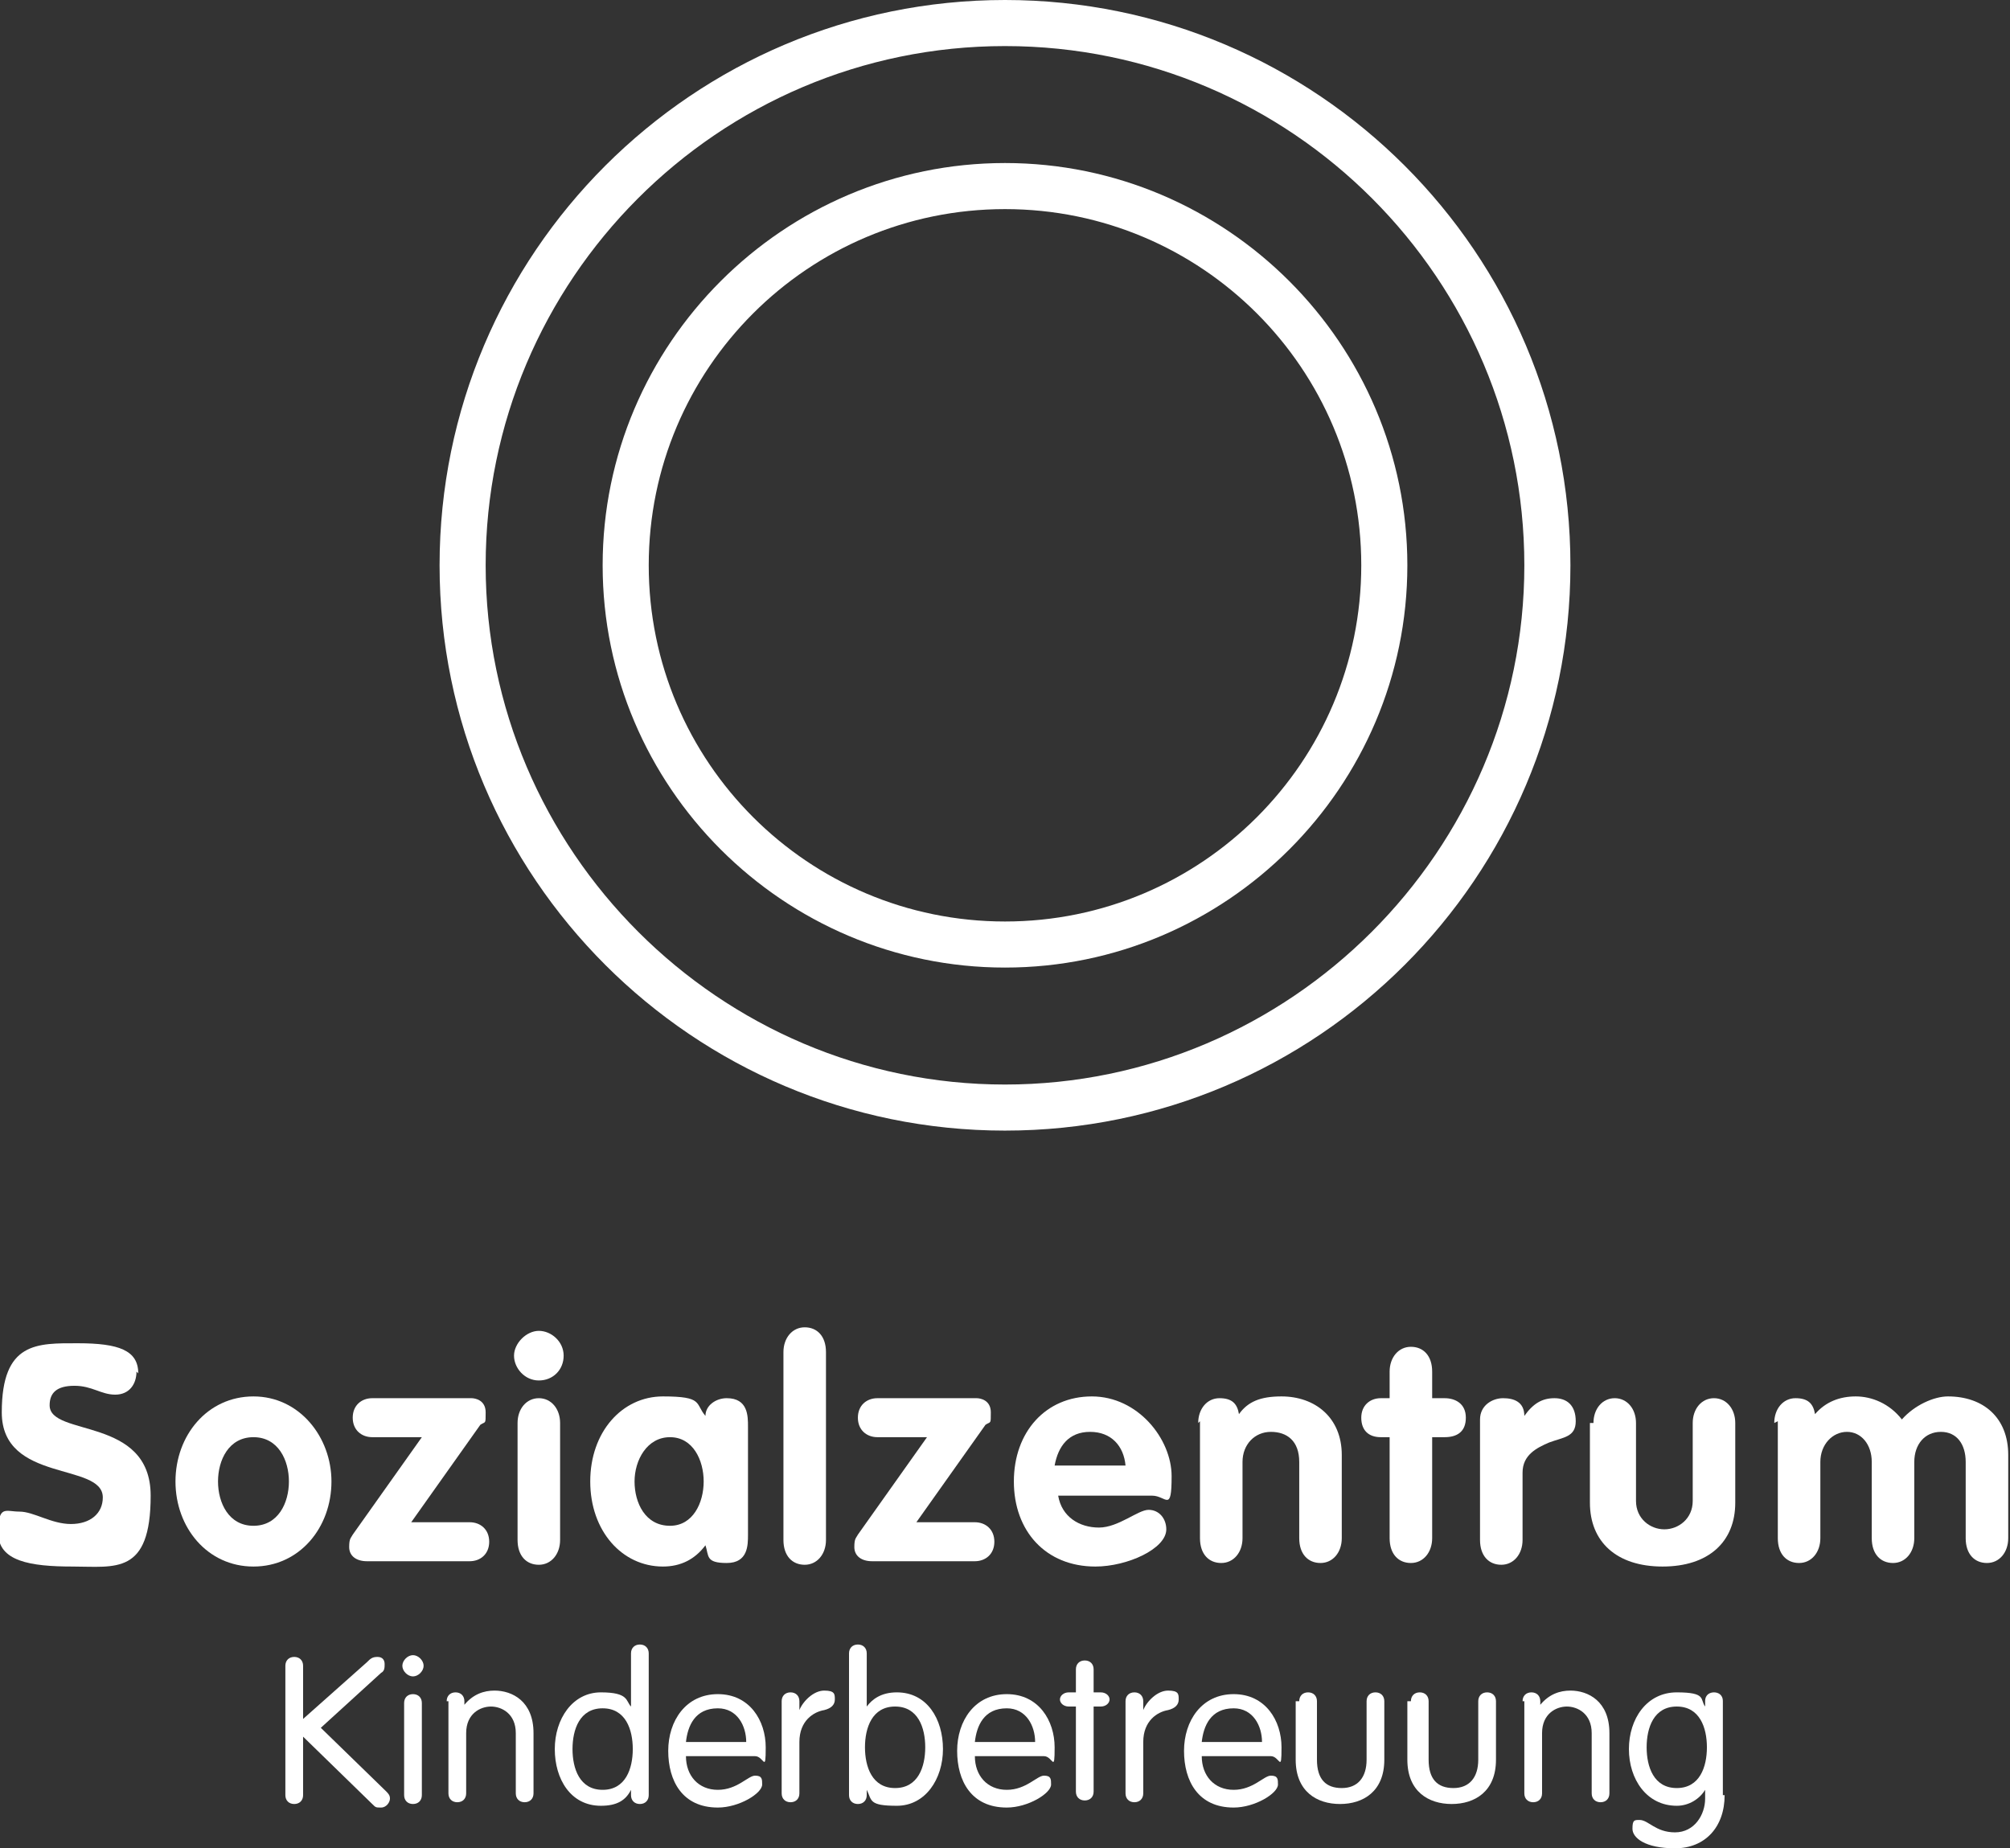
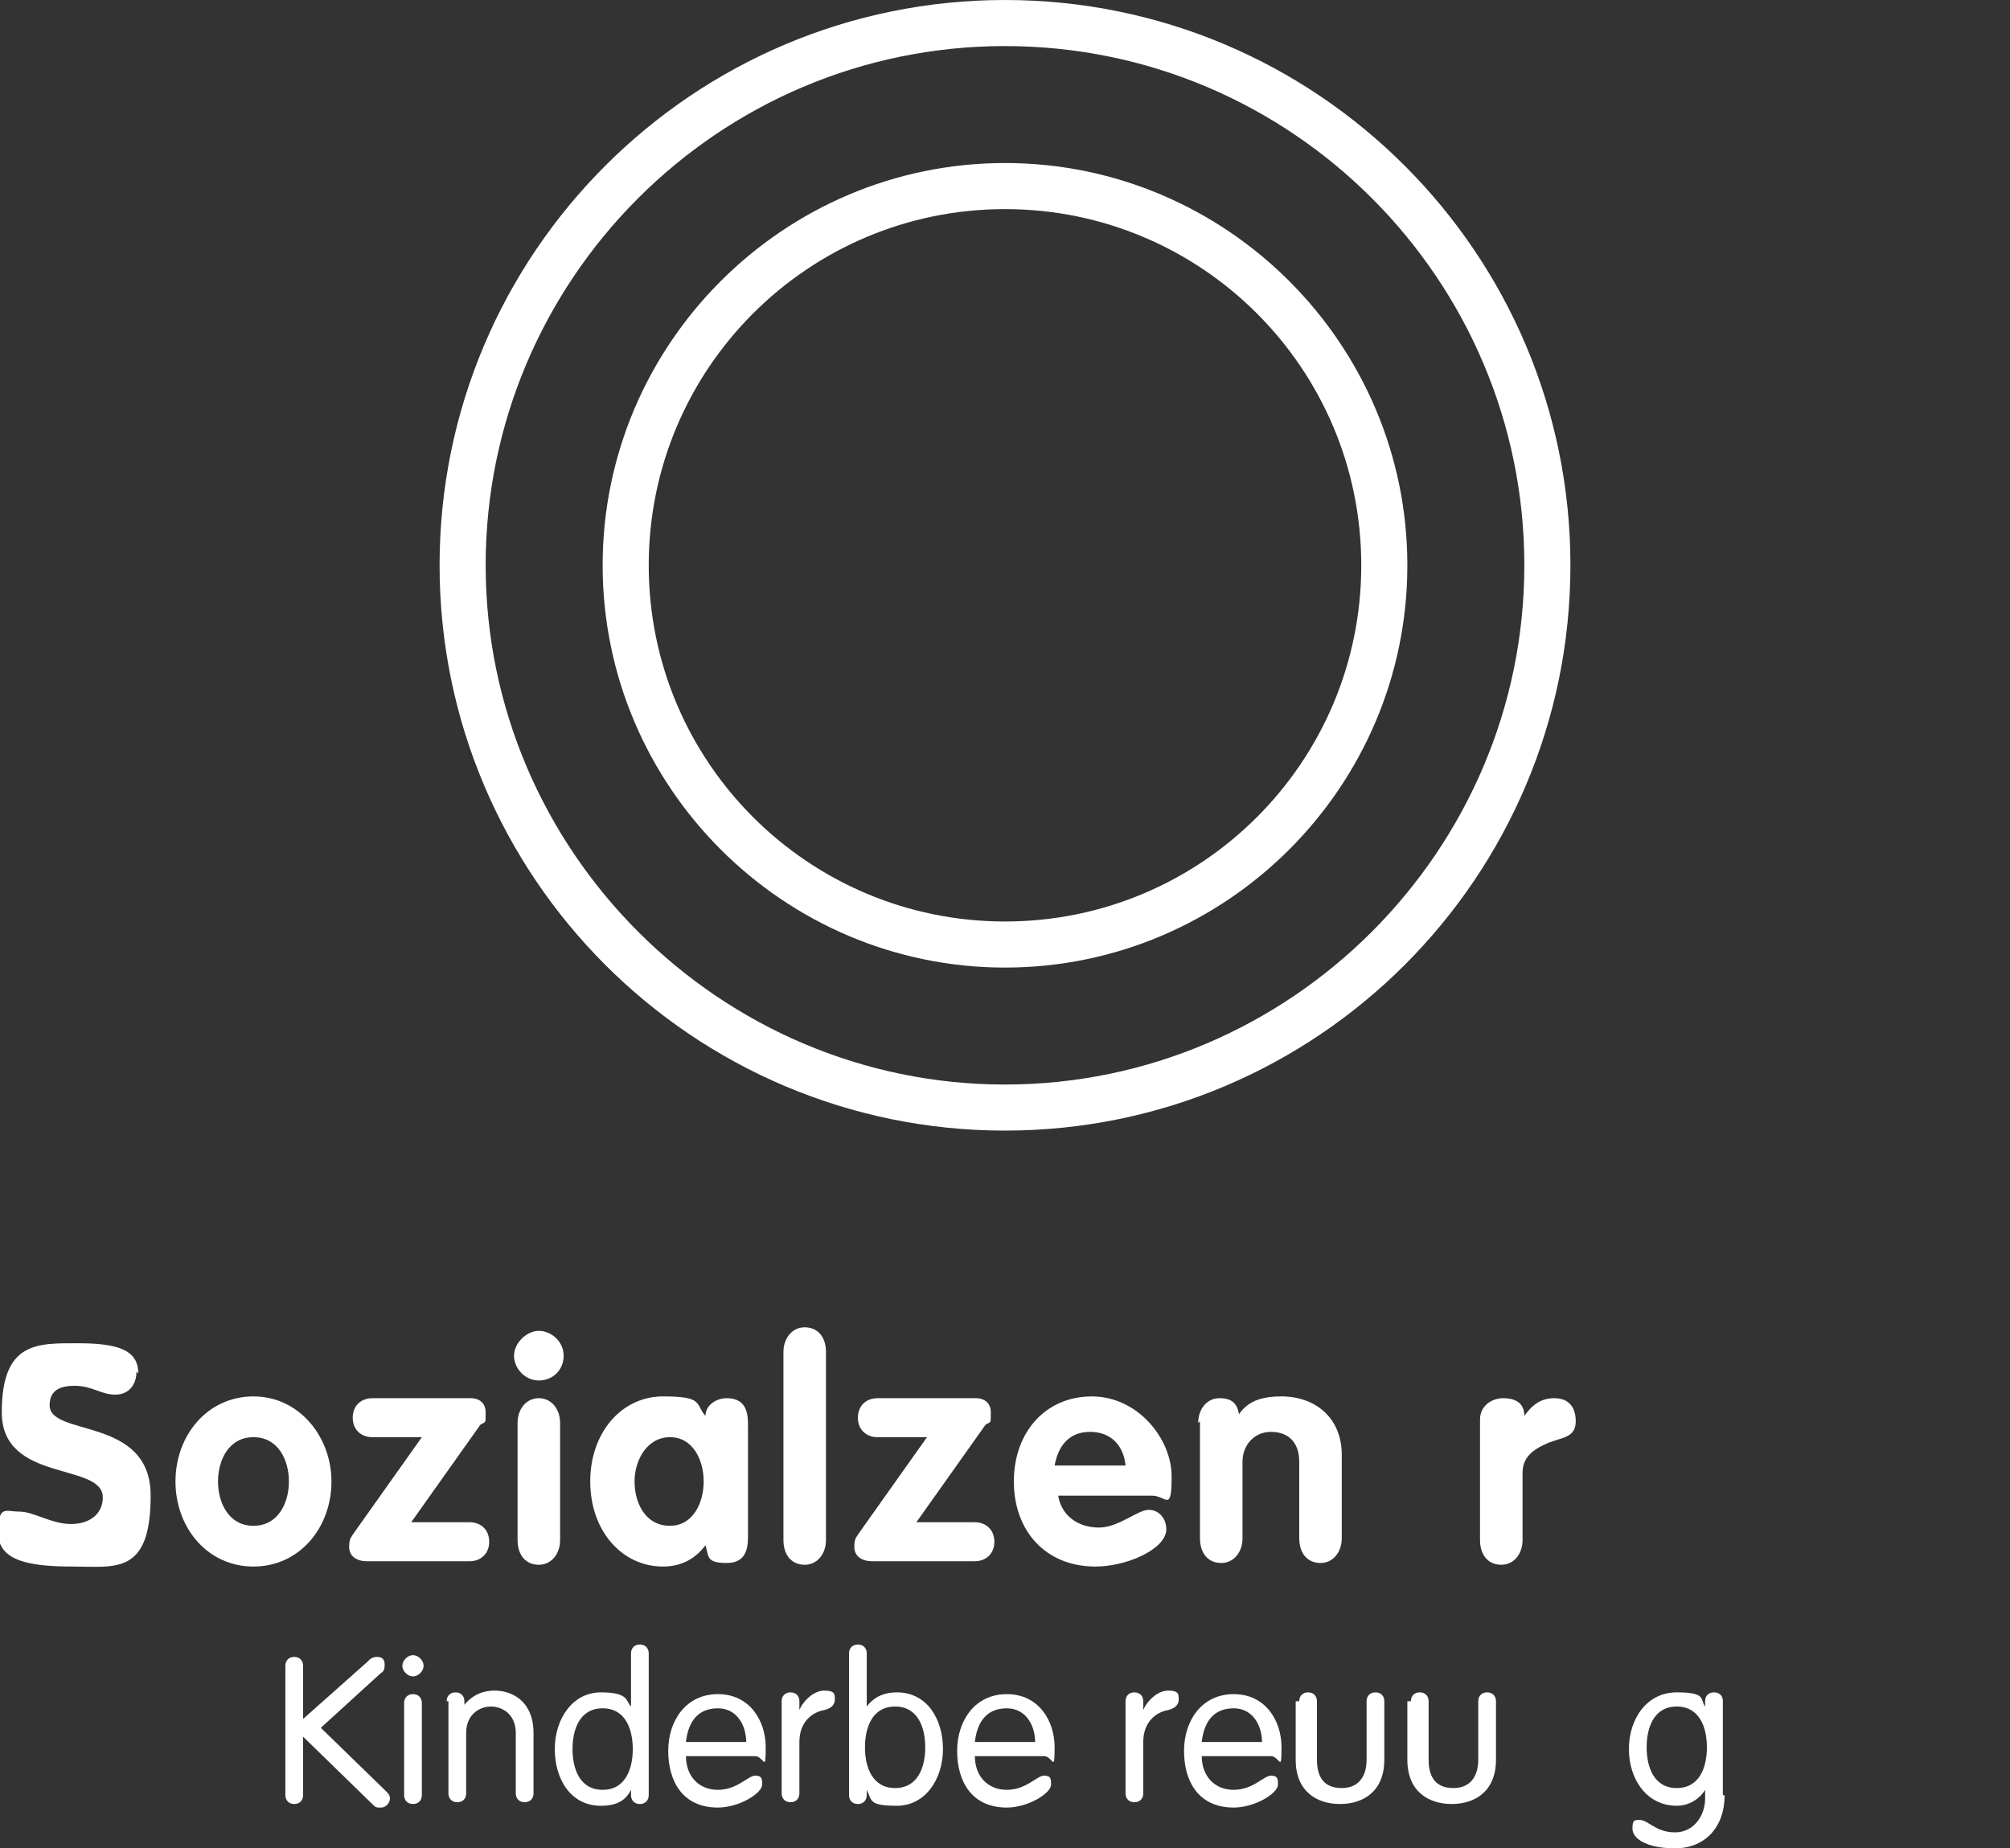
<svg xmlns="http://www.w3.org/2000/svg" id="Ebene_1" version="1.1" viewBox="0 0 113.4 104.3">
  <rect x="0" y="0" width="113.4" height="104.3" fill="#333333" stroke="none" />
  <defs>
    <style>
      .st0 {
        fill: #fff;
      }
    </style>
  </defs>
  <g>
    <path class="st0" d="M7.7,77.4c0,.7-.4,1.3-1.2,1.3s-1.3-.5-2.3-.5-1.4.4-1.4,1.1c0,1.8,5.7.6,5.7,5.1s-2,4-4.4,4-4.2-.3-4.2-1.9.4-1.2,1.2-1.2,1.8.7,2.9.7,1.8-.6,1.8-1.5c0-2-5.7-.8-5.7-4.8s2-3.9,4.3-3.9,3.4.4,3.4,1.7Z" />
    <path class="st0" d="M18.7,83.6c0,2.6-1.8,4.8-4.4,4.8s-4.4-2.2-4.4-4.8,1.8-4.8,4.4-4.8,4.4,2.3,4.4,4.8ZM12.3,83.6c0,1.2.6,2.5,2,2.5s2-1.3,2-2.5-.6-2.5-2-2.5-2,1.3-2,2.5Z" />
    <path class="st0" d="M23.9,81.1h-2.9c-.6,0-1.1-.4-1.1-1.1s.5-1.1,1.1-1.1h5.6c.2,0,.8.1.8.8s0,.5-.3.7l-3.9,5.5h3.3c.6,0,1.1.4,1.1,1.1s-.5,1.1-1.1,1.1h-5.8c-.6,0-1-.3-1-.8s.1-.5.2-.7l3.9-5.5Z" />
    <path class="st0" d="M31.8,76.5c0,.8-.6,1.4-1.4,1.4s-1.4-.7-1.4-1.4.7-1.4,1.4-1.4,1.4.6,1.4,1.4ZM29.2,80.3c0-.8.5-1.4,1.2-1.4s1.2.6,1.2,1.4v6.6c0,.8-.5,1.4-1.2,1.4s-1.2-.5-1.2-1.4v-6.6Z" />
    <path class="st0" d="M42.2,86.6c0,.6,0,1.6-1.2,1.6s-1-.4-1.2-1c-.6.8-1.4,1.2-2.4,1.2-2.3,0-4.1-2-4.1-4.8s1.8-4.8,4.1-4.8,1.8.4,2.4,1.1c0-.6.6-1,1.2-1,1.2,0,1.2,1,1.2,1.6v6.1ZM37.8,86.1c1.3,0,1.9-1.3,1.9-2.5s-.6-2.5-1.9-2.5-2,1.3-2,2.5.6,2.5,2,2.5Z" />
    <path class="st0" d="M44.2,76.3c0-.8.5-1.4,1.2-1.4s1.2.5,1.2,1.4v10.6c0,.8-.5,1.4-1.2,1.4s-1.2-.5-1.2-1.4v-10.6Z" />
    <path class="st0" d="M52.4,81.1h-2.9c-.6,0-1.1-.4-1.1-1.1s.5-1.1,1.1-1.1h5.6c.2,0,.8.1.8.8s0,.5-.3.7l-3.9,5.5h3.3c.6,0,1.1.4,1.1,1.1s-.5,1.1-1.1,1.1h-5.8c-.6,0-1-.3-1-.8s.1-.5.2-.7l3.9-5.5Z" />
    <path class="st0" d="M59.7,84.4c.2,1.2,1.2,1.8,2.3,1.8s2.2-1,2.8-1,1,.5,1,1.1c0,1.1-2.2,2.1-4,2.1-2.8,0-4.6-2-4.6-4.8s1.8-4.8,4.4-4.8,4.5,2.4,4.5,4.5-.3,1.1-1.1,1.1h-5.3ZM63.5,82.7c-.1-1.1-.8-1.9-2-1.9s-1.8.8-2,1.9h3.9Z" />
    <path class="st0" d="M67.6,80.3c0-.8.5-1.4,1.2-1.4s1,.3,1.1.9c.5-.7,1.2-1,2.4-1,1.9,0,3.4,1.2,3.4,3.3v4.7c0,.8-.5,1.4-1.2,1.4s-1.2-.5-1.2-1.4v-4.3c0-1.2-.7-1.7-1.6-1.7s-1.6.7-1.6,1.7v4.3c0,.8-.5,1.4-1.2,1.4s-1.2-.5-1.2-1.4v-6.6Z" />
-     <path class="st0" d="M78.4,81.1h-.5c-.7,0-1.1-.4-1.1-1.1s.5-1.1,1.1-1.1h.5v-1.5c0-.8.5-1.4,1.2-1.4s1.2.5,1.2,1.4v1.5h.7c.6,0,1.2.3,1.2,1.1s-.5,1.1-1.2,1.1h-.7v5.7c0,.8-.5,1.4-1.2,1.4s-1.2-.5-1.2-1.4v-5.7Z" />
    <path class="st0" d="M83.5,80.1c0-.8.7-1.2,1.3-1.2s1.2.2,1.2,1h0c.5-.7,1-1,1.7-1s1.2.4,1.2,1.3-.7.9-1.5,1.2c-.7.3-1.5.7-1.5,1.7v3.8c0,.8-.5,1.4-1.2,1.4s-1.2-.5-1.2-1.4v-6.7Z" />
-     <path class="st0" d="M89.9,80.3c0-.8.5-1.4,1.2-1.4s1.2.6,1.2,1.4v4.4c0,1,.8,1.6,1.6,1.6s1.6-.6,1.6-1.6v-4.4c0-.8.5-1.4,1.2-1.4s1.2.6,1.2,1.4v4.5c0,2.2-1.5,3.6-4.1,3.6s-4.1-1.4-4.1-3.6v-4.5Z" />
-     <path class="st0" d="M100.1,80.3c0-.8.5-1.4,1.2-1.4s1,.3,1.1.9c.6-.7,1.4-1,2.3-1s1.9.4,2.6,1.3c.7-.8,1.8-1.3,2.6-1.3,2,0,3.4,1.2,3.4,3.3v4.7c0,.8-.5,1.4-1.2,1.4s-1.2-.5-1.2-1.4v-4.3c0-1-.5-1.7-1.4-1.7s-1.5.7-1.5,1.7v4.3c0,.8-.5,1.4-1.2,1.4s-1.2-.5-1.2-1.4v-4.3c0-1-.6-1.7-1.4-1.7s-1.5.7-1.5,1.7v4.3c0,.8-.5,1.4-1.2,1.4s-1.2-.5-1.2-1.4v-6.6Z" />
  </g>
  <g>
    <path class="st0" d="M56.7,63.8c-17.6,0-31.9-14.3-31.9-31.9S39.1,0,56.7,0s31.9,14.3,31.9,31.9-14.3,31.9-31.9,31.9ZM56.7,2.6c-16.2,0-29.3,13.2-29.3,29.3s13.2,29.3,29.3,29.3,29.3-13.2,29.3-29.3S72.9,2.6,56.7,2.6Z" />
    <path class="st0" d="M56.7,54.6c-12.5,0-22.7-10.2-22.7-22.7s10.2-22.7,22.7-22.7,22.7,10.2,22.7,22.7-10.2,22.7-22.7,22.7ZM56.7,11.8c-11.1,0-20.1,9-20.1,20.1s9,20.1,20.1,20.1,20.1-9,20.1-20.1-9-20.1-20.1-20.1Z" />
  </g>
  <g>
    <path class="st0" d="M17.1,101.3c0,.3-.2.5-.5.5s-.5-.2-.5-.5v-7.3c0-.3.2-.5.5-.5s.5.2.5.5v3l3.6-3.2c.2-.2.3-.3.6-.3s.4.2.4.4,0,.4-.2.5l-3.4,3.1,3.7,3.6c.2.2.2.3.2.4,0,.2-.2.5-.5.5s-.3,0-.5-.2l-3.9-3.8v3.5Z" />
    <path class="st0" d="M23.3,93.4c.3,0,.6.3.6.6s-.3.6-.6.6-.6-.3-.6-.6.3-.6.6-.6ZM23.8,101.3c0,.3-.2.5-.5.5s-.5-.2-.5-.5v-5.2c0-.3.2-.5.5-.5s.5.2.5.5v5.2Z" />
    <path class="st0" d="M25.2,96c0-.3.2-.5.5-.5s.5.2.5.5v.2h0c.5-.6,1.1-.8,1.7-.8,1,0,2.2.6,2.2,2.4v3.4c0,.3-.2.5-.5.5s-.5-.2-.5-.5v-3.4c0-1.1-.8-1.5-1.4-1.5s-1.4.4-1.4,1.5v3.4c0,.3-.2.5-.5.5s-.5-.2-.5-.5v-5.2Z" />
    <path class="st0" d="M35.6,101h0c-.3.6-.8.9-1.7.9-1.7,0-2.6-1.5-2.6-3.2s1-3.2,2.6-3.2,1.4.5,1.7.8h0v-3c0-.3.2-.5.5-.5s.5.2.5.5v8c0,.3-.2.5-.5.5s-.5-.2-.5-.5v-.3ZM34,96.4c-1.3,0-1.7,1.2-1.7,2.3s.4,2.3,1.7,2.3,1.7-1.2,1.7-2.3-.4-2.3-1.7-2.3Z" />
    <path class="st0" d="M38.7,99.1c0,1.1.7,1.9,1.8,1.9s1.7-.8,2.1-.8.4.2.4.5c0,.5-1.3,1.3-2.5,1.3-2,0-2.8-1.5-2.8-3.2s1-3.2,2.8-3.2,2.7,1.5,2.7,3-.1.5-.6.5h-3.9ZM42.1,98.3c0-.9-.5-1.9-1.6-1.9-1.3,0-1.7,1-1.8,1.9h3.4Z" />
    <path class="st0" d="M44.1,96c0-.3.2-.5.5-.5s.5.2.5.5v.5h0c.2-.5.8-1.1,1.4-1.1s.6.2.6.5-.2.5-.6.6c-.6.1-1.4.6-1.4,1.8v2.9c0,.3-.2.5-.5.5s-.5-.2-.5-.5v-5.2Z" />
    <path class="st0" d="M47.9,93.3c0-.3.2-.5.5-.5s.5.2.5.5v3h0c.3-.4.8-.8,1.7-.8,1.7,0,2.6,1.5,2.6,3.2s-1,3.2-2.6,3.2-1.4-.3-1.7-.9h0v.3c0,.3-.2.5-.5.5s-.5-.2-.5-.5v-8ZM50.5,100.9c1.3,0,1.7-1.2,1.7-2.3s-.4-2.3-1.7-2.3-1.7,1.2-1.7,2.3.4,2.3,1.7,2.3Z" />
    <path class="st0" d="M55,99.1c0,1.1.7,1.9,1.8,1.9s1.7-.8,2.1-.8.4.2.4.5c0,.5-1.3,1.3-2.5,1.3-2,0-2.8-1.5-2.8-3.2s1-3.2,2.8-3.2,2.7,1.5,2.7,3-.1.5-.6.5h-3.9ZM58.4,98.3c0-.9-.5-1.9-1.6-1.9-1.3,0-1.7,1-1.8,1.9h3.4Z" />
-     <path class="st0" d="M60.7,94.2c0-.3.2-.5.5-.5s.5.2.5.5v1.3h.4c.3,0,.5.2.5.4s-.2.4-.5.4h-.4v4.8c0,.3-.2.5-.5.5s-.5-.2-.5-.5v-4.8h-.4c-.3,0-.5-.2-.5-.4s.2-.4.5-.4h.4v-1.3Z" />
    <path class="st0" d="M63.5,96c0-.3.2-.5.5-.5s.5.2.5.5v.5h0c.2-.5.8-1.1,1.4-1.1s.6.2.6.5-.2.5-.6.6c-.6.1-1.4.6-1.4,1.8v2.9c0,.3-.2.5-.5.5s-.5-.2-.5-.5v-5.2Z" />
    <path class="st0" d="M67.8,99.1c0,1.1.7,1.9,1.8,1.9s1.7-.8,2.1-.8.4.2.4.5c0,.5-1.3,1.3-2.5,1.3-2,0-2.8-1.5-2.8-3.2s1-3.2,2.8-3.2,2.7,1.5,2.7,3-.1.5-.6.5h-3.9ZM71.2,98.3c0-.9-.5-1.9-1.6-1.9-1.3,0-1.7,1-1.8,1.9h3.4Z" />
    <path class="st0" d="M73.3,96c0-.3.2-.5.5-.5s.5.2.5.5v3.3c0,1.1.5,1.6,1.4,1.6s1.4-.6,1.4-1.6v-3.3c0-.3.2-.5.5-.5s.5.2.5.5v3.3c0,1.8-1.2,2.5-2.5,2.5s-2.5-.7-2.5-2.5v-3.3Z" />
    <path class="st0" d="M79.6,96c0-.3.2-.5.5-.5s.5.2.5.5v3.3c0,1.1.5,1.6,1.4,1.6s1.4-.6,1.4-1.6v-3.3c0-.3.2-.5.5-.5s.5.2.5.5v3.3c0,1.8-1.2,2.5-2.5,2.5s-2.5-.7-2.5-2.5v-3.3Z" />
-     <path class="st0" d="M85.9,96c0-.3.2-.5.5-.5s.5.2.5.5v.2h0c.5-.6,1.1-.8,1.7-.8,1,0,2.2.6,2.2,2.4v3.4c0,.3-.2.5-.5.5s-.5-.2-.5-.5v-3.4c0-1.1-.8-1.5-1.4-1.5s-1.4.4-1.4,1.5v3.4c0,.3-.2.5-.5.5s-.5-.2-.5-.5v-5.2Z" />
    <path class="st0" d="M97.3,101.3c0,1.8-1.1,3-2.8,3s-2.4-.6-2.4-1.1.1-.5.4-.5c.5,0,.9.7,2,.7s1.7-1,1.7-1.9v-.5h0c-.3.5-.9.9-1.6.9-1.7,0-2.7-1.5-2.7-3.2s1-3.2,2.7-3.2,1.3.4,1.6.8h0v-.3c0-.4.3-.5.5-.5s.5.1.5.5v5.3ZM94.6,100.9c1.3,0,1.7-1.2,1.7-2.3s-.4-2.3-1.7-2.3-1.7,1.2-1.7,2.3.4,2.3,1.7,2.3Z" />
  </g>
</svg>